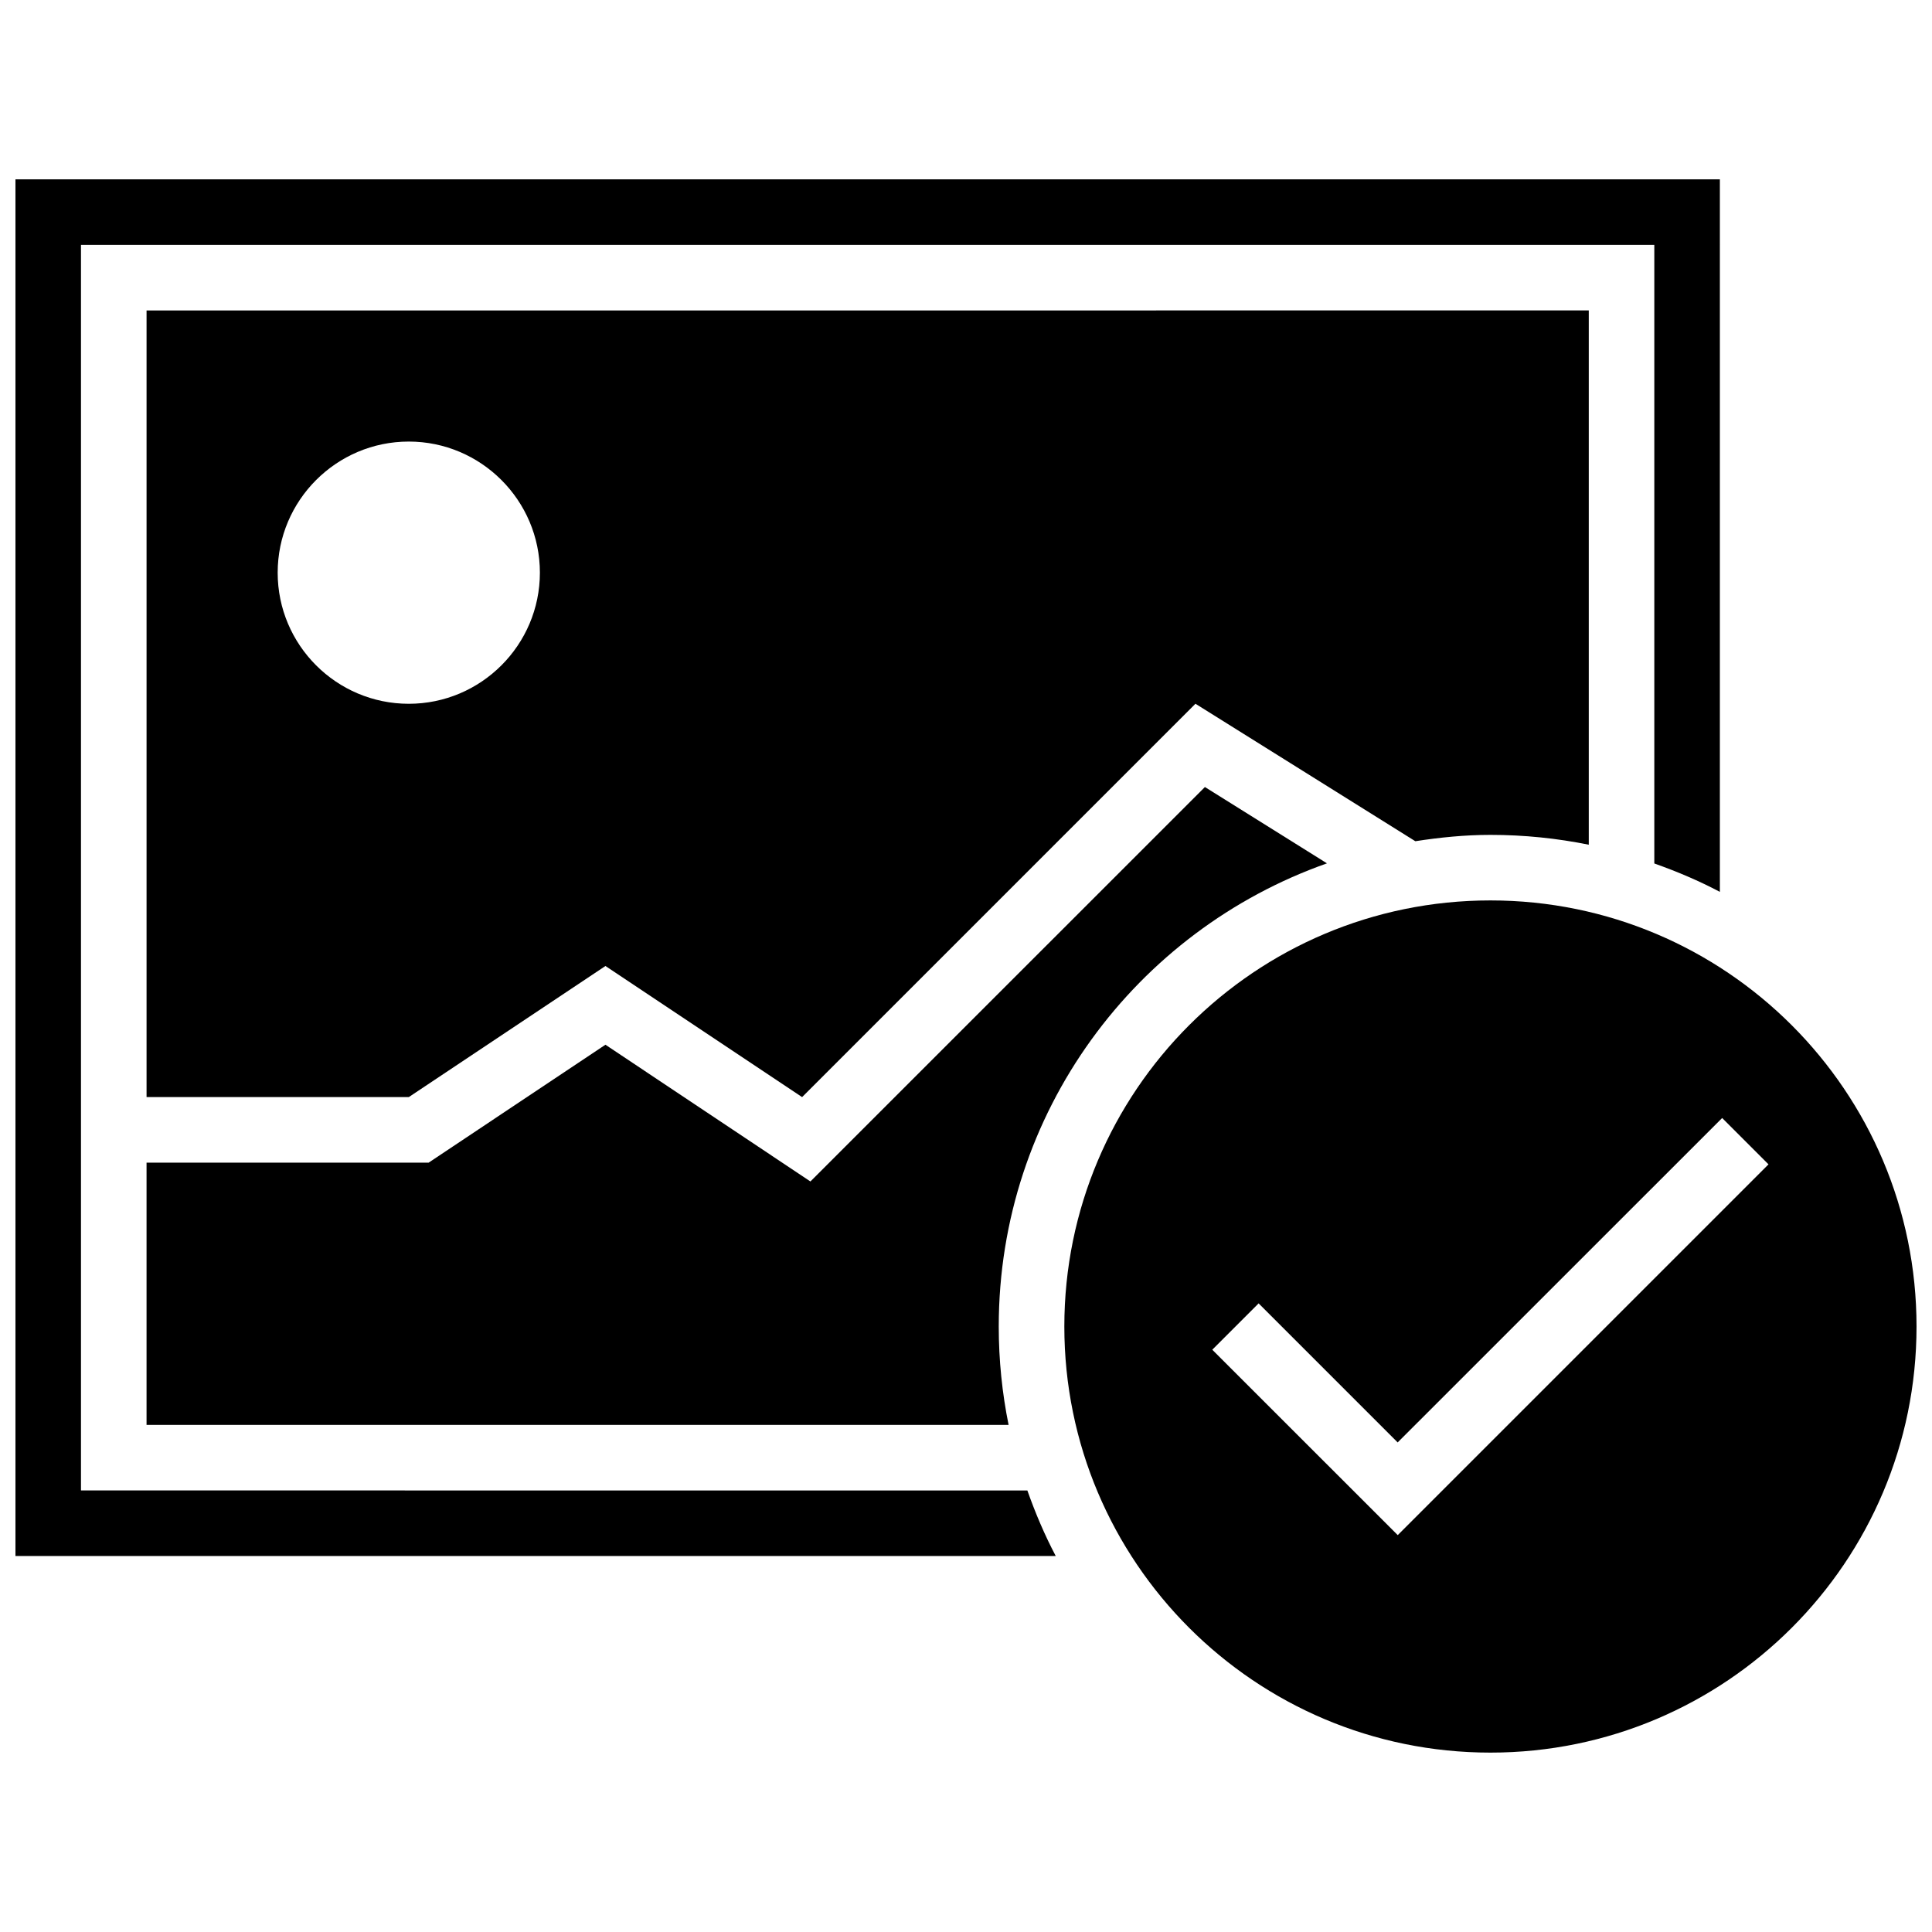
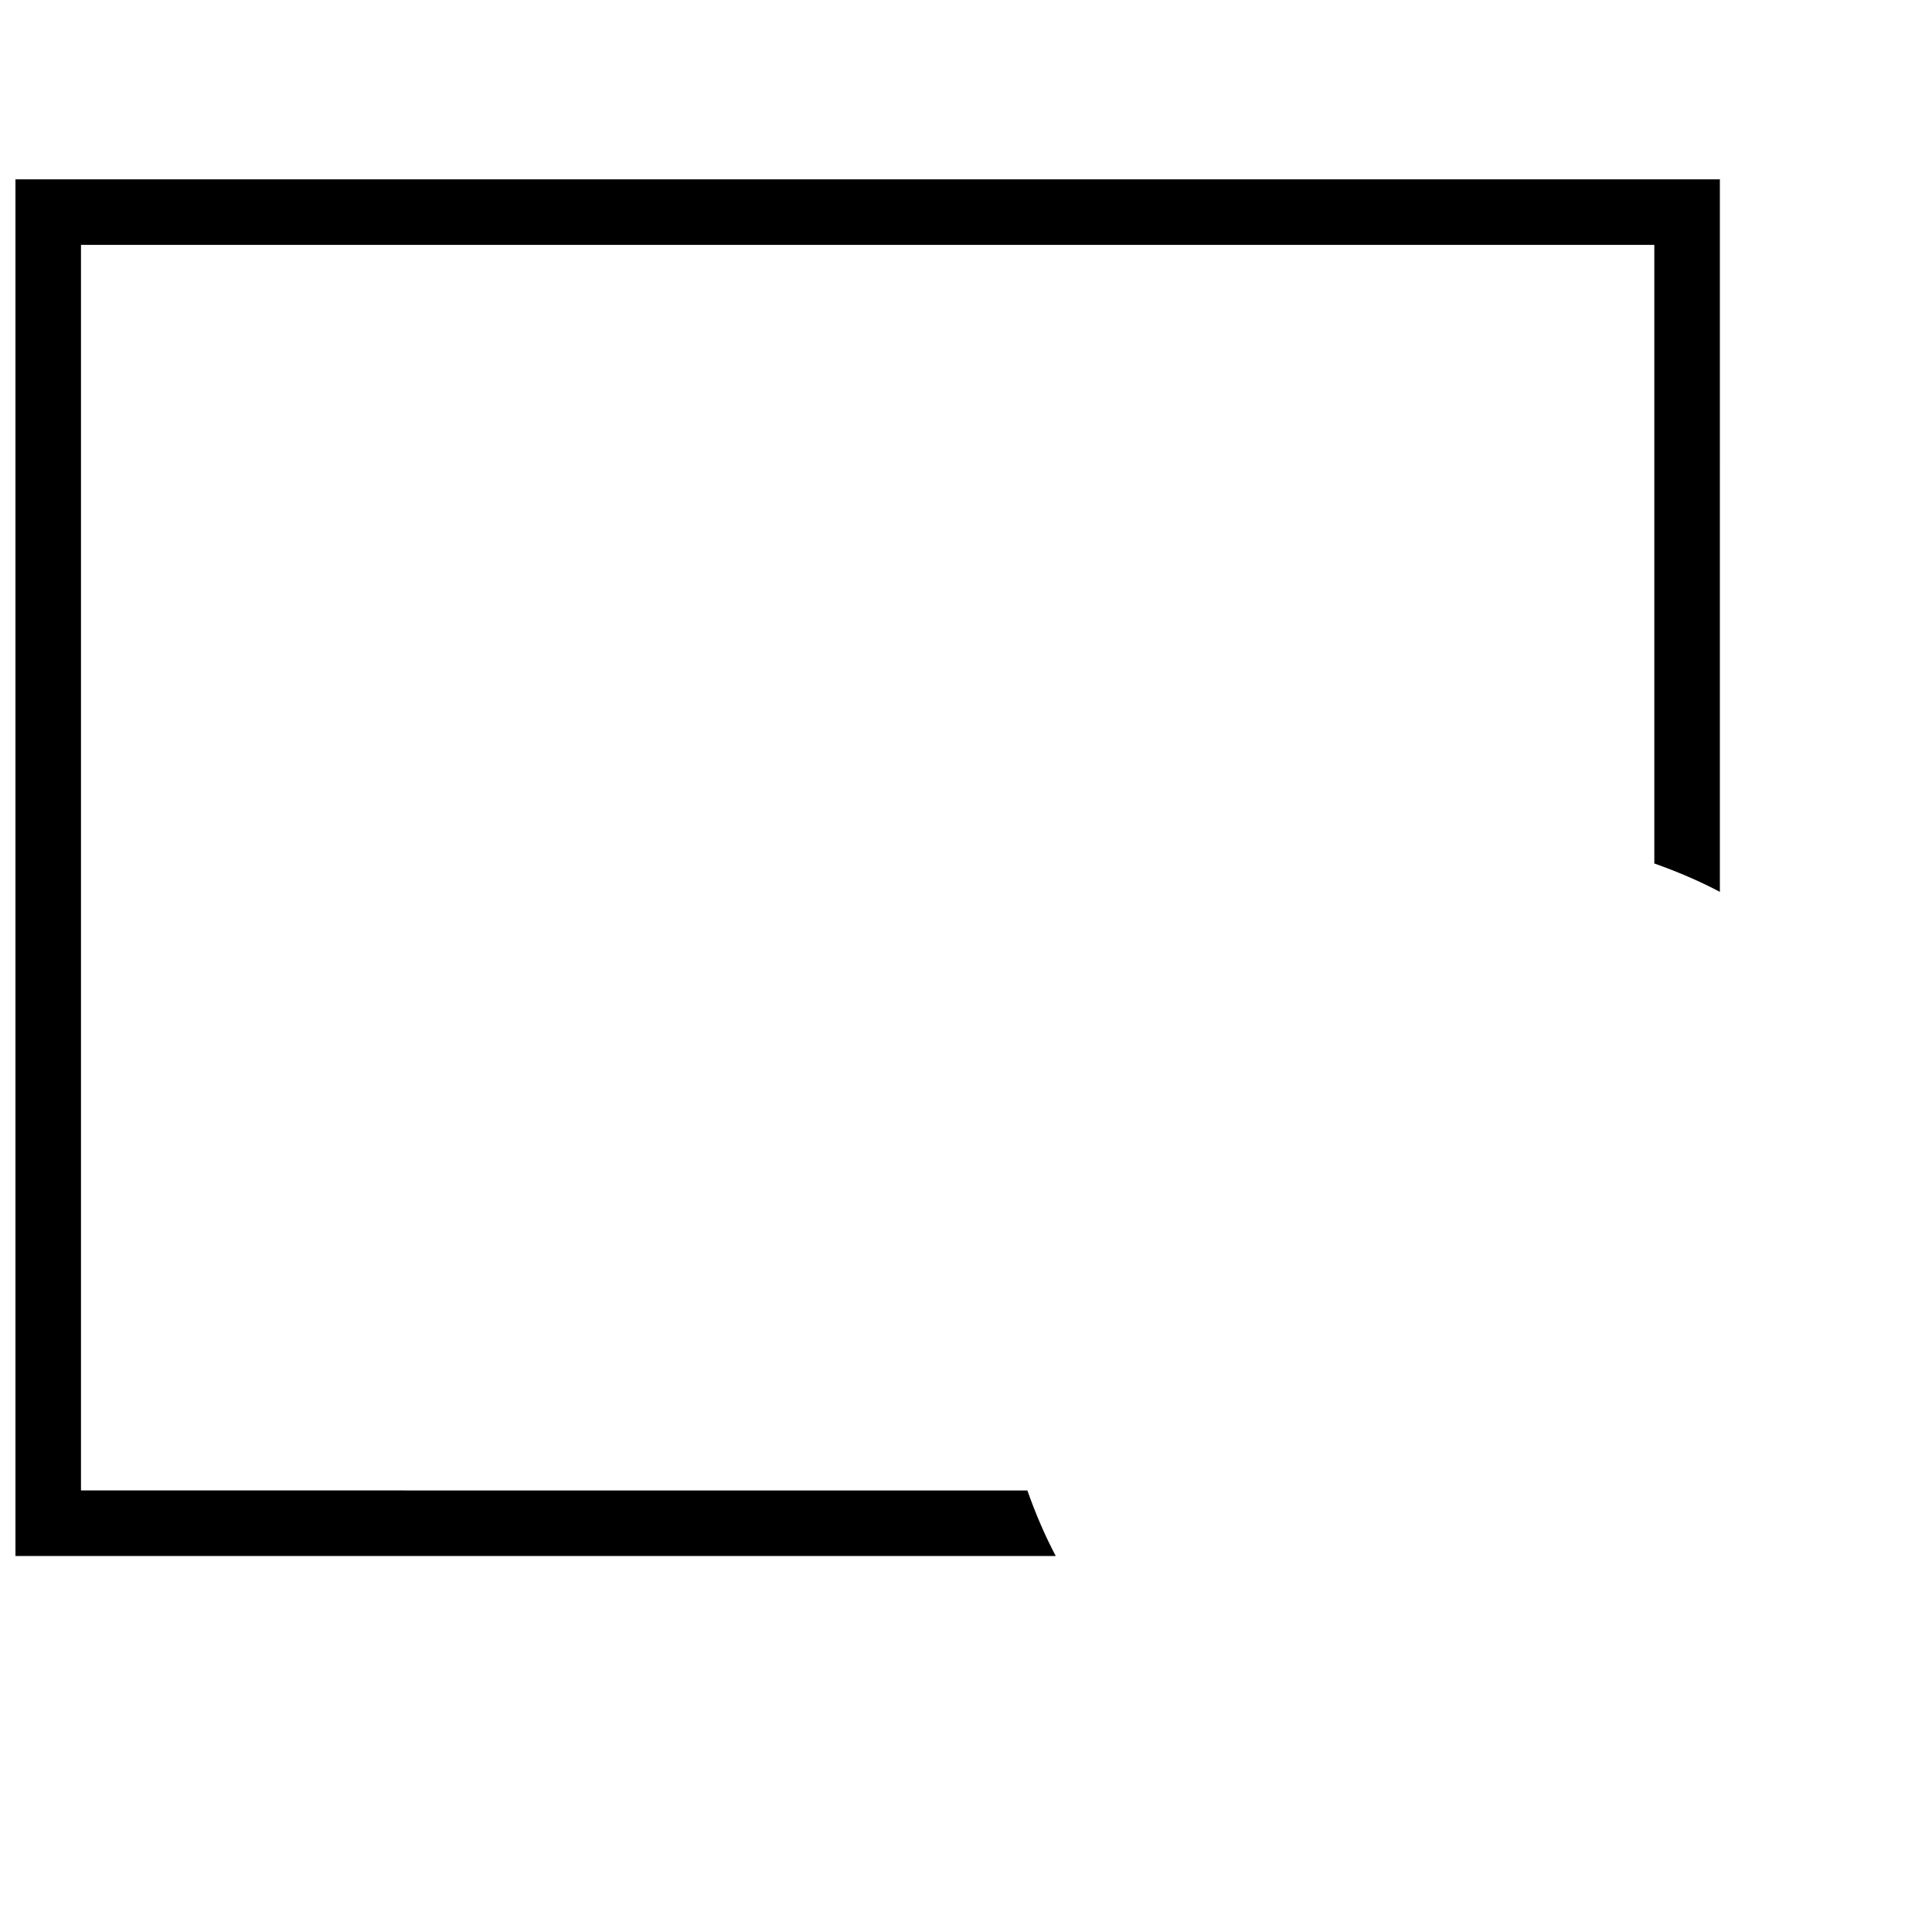
<svg xmlns="http://www.w3.org/2000/svg" width="800px" height="800px" version="1.1" viewBox="144 144 512 512">
  <defs>
    <clipPath id="b">
      <path d="m148.09 191h451.91v366h-451.91z" />
    </clipPath>
    <clipPath id="a">
-       <path d="m426 382h225.9v227h-225.9z" />
-     </clipPath>
+       </clipPath>
  </defs>
-   <path d="m358.77 457.1-54.324-36.238-46.855 31.254h-74.754v69.492h228.45c-1.703-8.426-2.609-17.133-2.609-26.062 0-56.758 36.344-104.9 86.984-122.75l-32.348-20.223z" />
-   <path d="m182.84 226.27v208.47h69.492l52.117-34.746 52.117 34.746 104.24-104.24 58.27 36.43c6.512-1.004 13.113-1.68 19.906-1.68 8.93 0 17.633 0.902 26.059 2.606v-141.59zm69.492 104.24c-19.164 0-34.746-15.582-34.746-34.746 0-19.145 15.582-34.746 34.746-34.746 19.145 0 34.746 15.602 34.746 34.746-0.004 19.164-15.602 34.746-34.746 34.746z" />
  <g clip-path="url(#b)">
    <path d="m165.46 538.98v-330.08h416.95v163.93c5.992 2.121 11.812 4.586 17.371 7.523l0.004-188.82h-451.69v364.83h275.69c-2.938-5.559-5.402-11.379-7.523-17.371z" />
  </g>
  <g clip-path="url(#a)">
-     <path d="m538.98 382.62c-62.367 0-112.92 50.555-112.92 112.92s50.555 112.92 112.92 112.92c62.367 0 112.92-50.555 112.92-112.92s-50.555-112.92-112.92-112.92zm-24.566 168.2-49.148-49.129 12.281-12.281 36.848 36.848 85.996-85.977 12.281 12.281z" />
-   </g>
+     </g>
</svg>